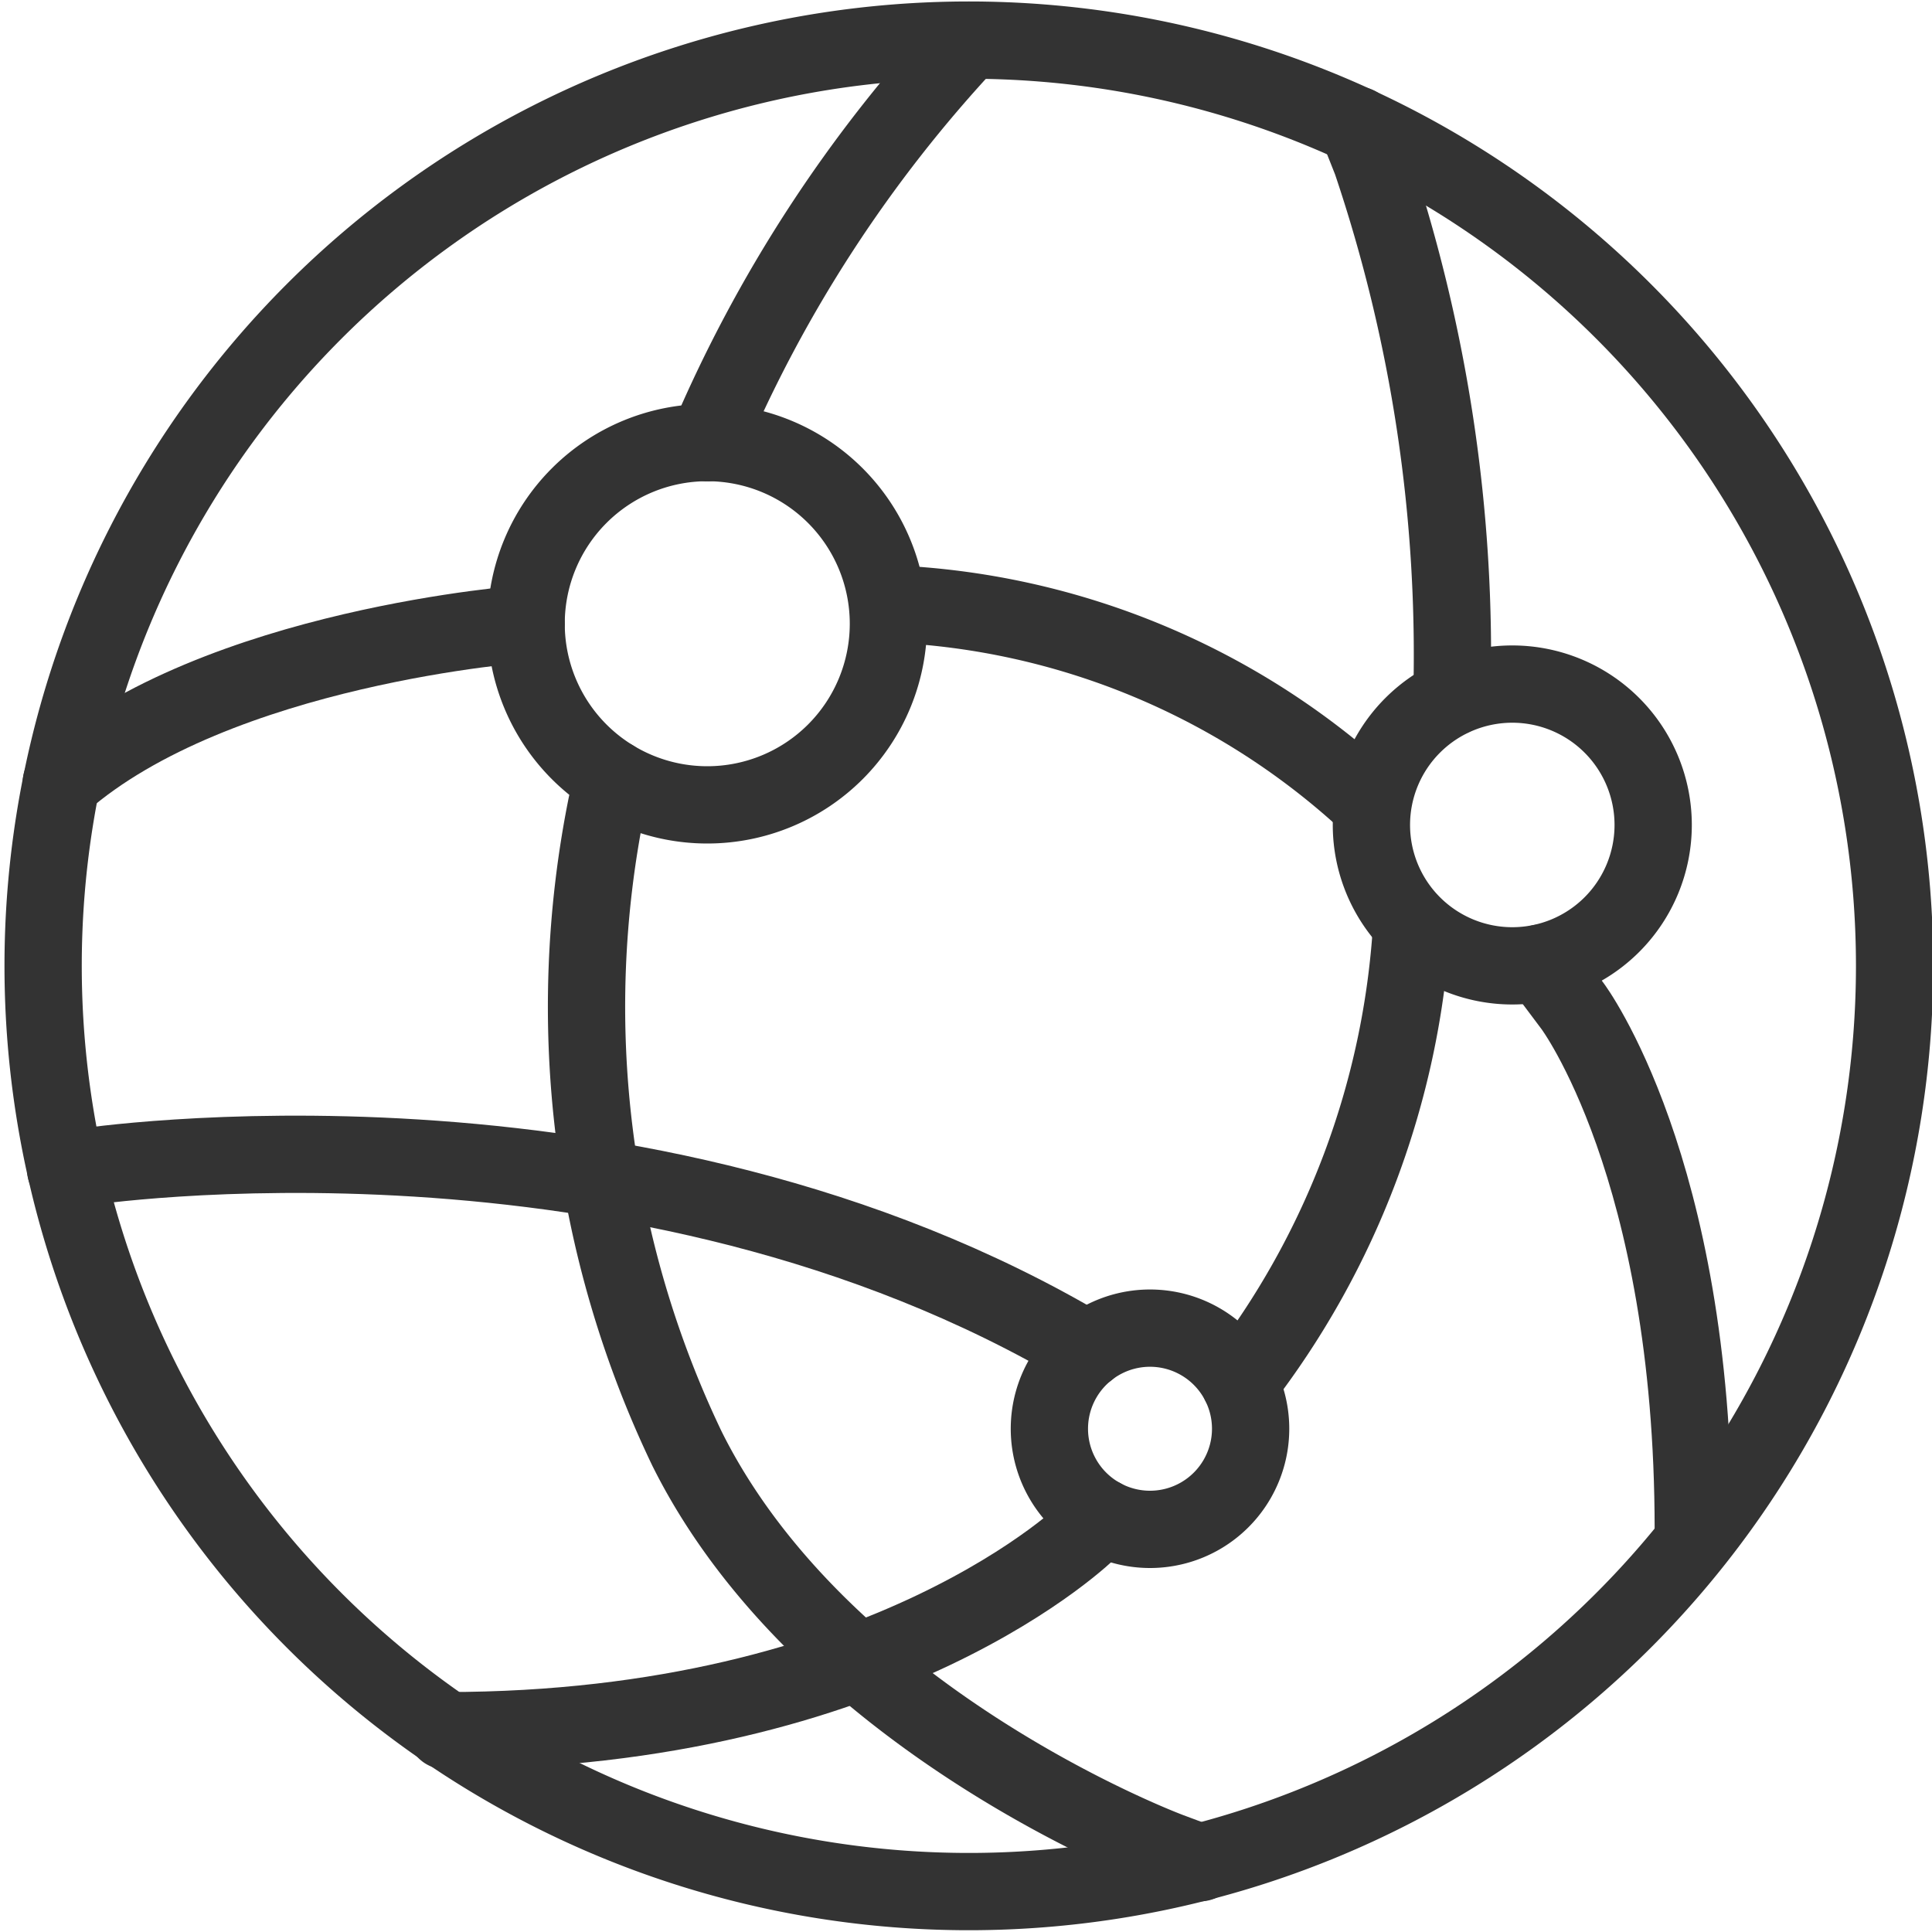
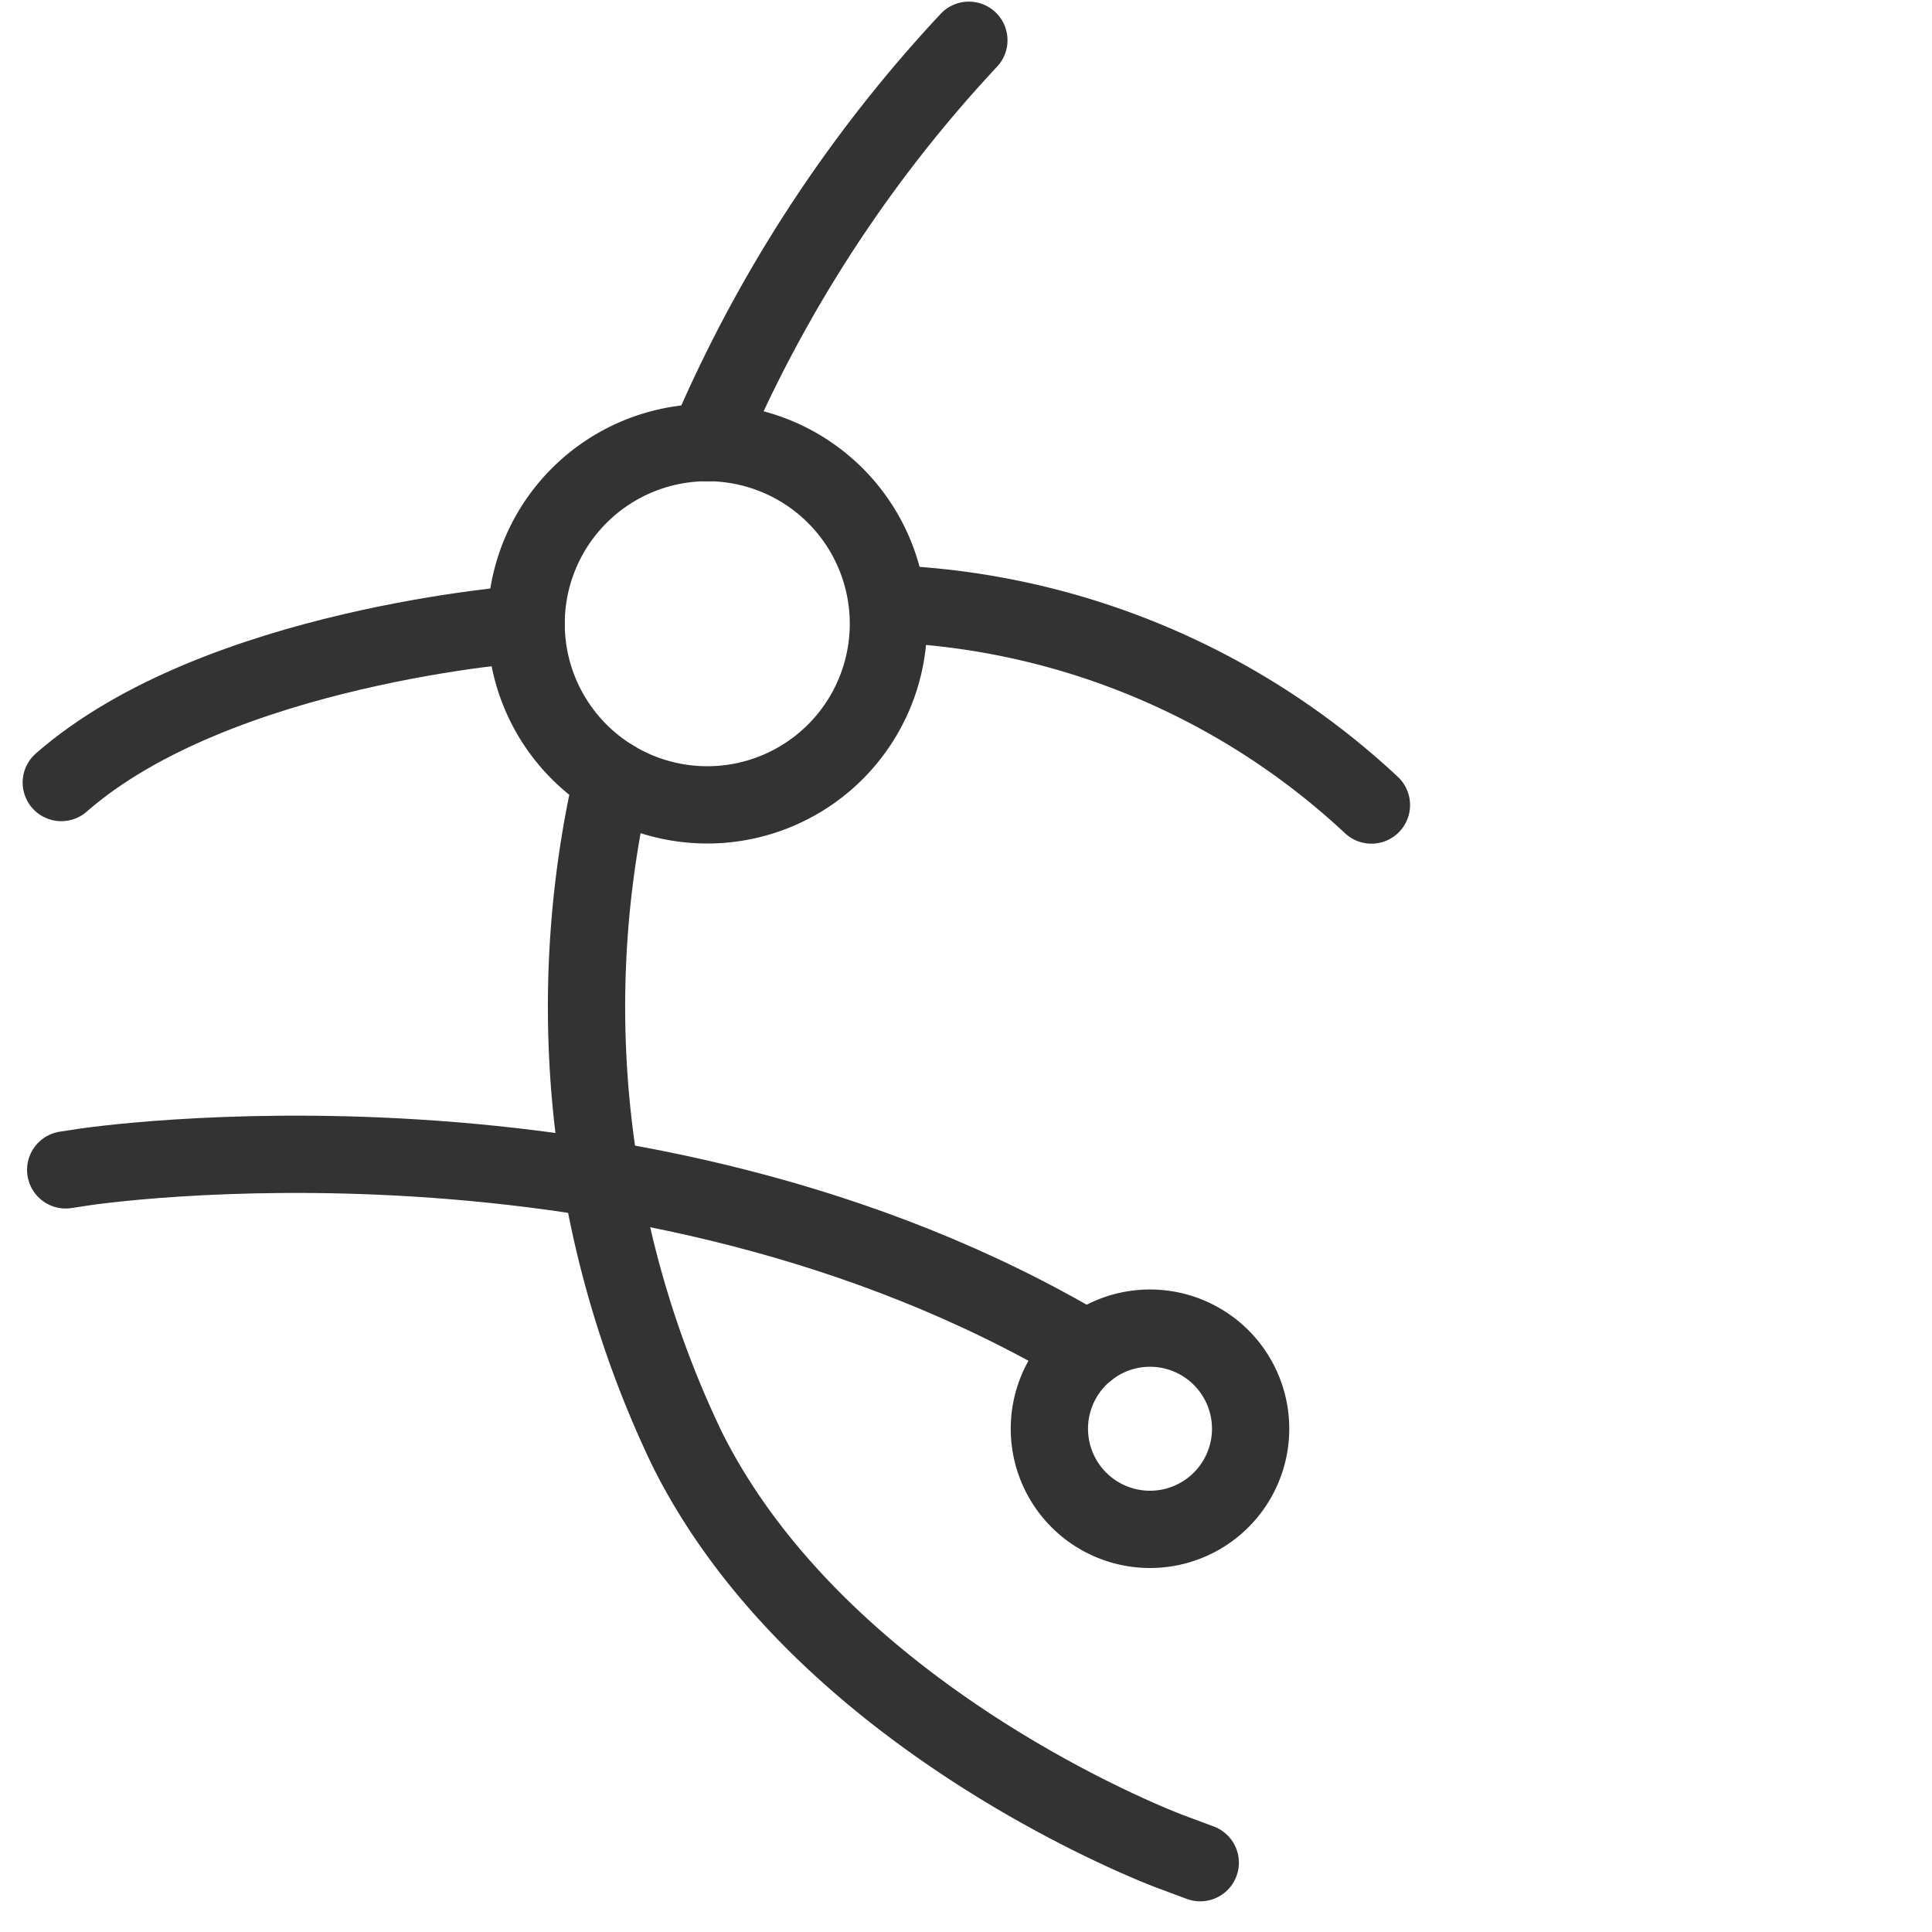
<svg xmlns="http://www.w3.org/2000/svg" viewBox="0 0 25 25" id="Network--Streamline-Ultimate.svg" height="25" width="25">
  <desc>Network Streamline Icon: https://streamlinehq.com</desc>
-   <path d="M0.558 12.498a11.979 11.979 0 1 0 23.958 0 11.979 11.979 0 1 0 -23.958 0Z" fill="none" stroke="#333333" stroke-linecap="round" stroke-linejoin="round" stroke-width="1" />
  <path d="M6.808 8.071a2.344 2.344 0 1 0 4.688 0 2.344 2.344 0 1 0 -4.688 0Z" fill="none" stroke="#333333" stroke-linecap="round" stroke-linejoin="round" stroke-width="1" />
  <path d="M13.579 18.488a1.302 1.302 0 1 0 2.604 0 1.302 1.302 0 1 0 -2.604 0Z" fill="none" stroke="#333333" stroke-linecap="round" stroke-linejoin="round" stroke-width="1" />
-   <path d="M17.746 10.675a1.823 1.823 0 1 0 3.646 0 1.823 1.823 0 1 0 -3.646 0Z" fill="none" stroke="#333333" stroke-linecap="round" stroke-linejoin="round" stroke-width="1" />
+   <path d="M17.746 10.675Z" fill="none" stroke="#333333" stroke-linecap="round" stroke-linejoin="round" stroke-width="1" />
  <path d="M11.496 7.813a9.695 9.695 0 0 1 6.25 2.604" fill="none" stroke="#333333" stroke-linecap="round" stroke-linejoin="round" stroke-width="1" />
-   <path d="m19.932 12.463 0.417 0.556s1.562 2.083 1.562 6.771" fill="none" stroke="#333333" stroke-linecap="round" stroke-linejoin="round" stroke-width="1" />
-   <path d="m17.561 1.62 0.184 0.464a19.975 19.975 0 0 1 1.042 6.94" fill="none" stroke="#333333" stroke-linecap="round" stroke-linejoin="round" stroke-width="1" />
-   <path d="M18.267 11.979a10.729 10.729 0 0 1 -2.225 5.918" fill="none" stroke="#333333" stroke-linecap="round" stroke-linejoin="round" stroke-width="1" />
-   <path d="m14.258 19.631 -0.158 0.16s-2.604 2.604 -8.333 2.604" fill="none" stroke="#333333" stroke-linecap="round" stroke-linejoin="round" stroke-width="1" />
  <path d="M12.537 0.521a17.797 17.797 0 0 0 -3.385 5.208" fill="none" stroke="#333333" stroke-linecap="round" stroke-linejoin="round" stroke-width="1" />
  <path d="M7.935 10.075 7.85 10.417a13.223 13.223 0 0 0 1.042 8.333c1.771 3.548 6.25 5.208 6.25 5.208l0.389 0.145" fill="none" stroke="#333333" stroke-linecap="round" stroke-linejoin="round" stroke-width="1" />
  <path d="M6.808 8.071S2.813 8.357 0.793 10.126" fill="none" stroke="#333333" stroke-linecap="round" stroke-linejoin="round" stroke-width="1" />
  <path d="m0.85 15.138 0.229 -0.035s7.168 -1.102 12.994 2.365" fill="none" stroke="#333333" stroke-linecap="round" stroke-linejoin="round" stroke-width="1" />
</svg>